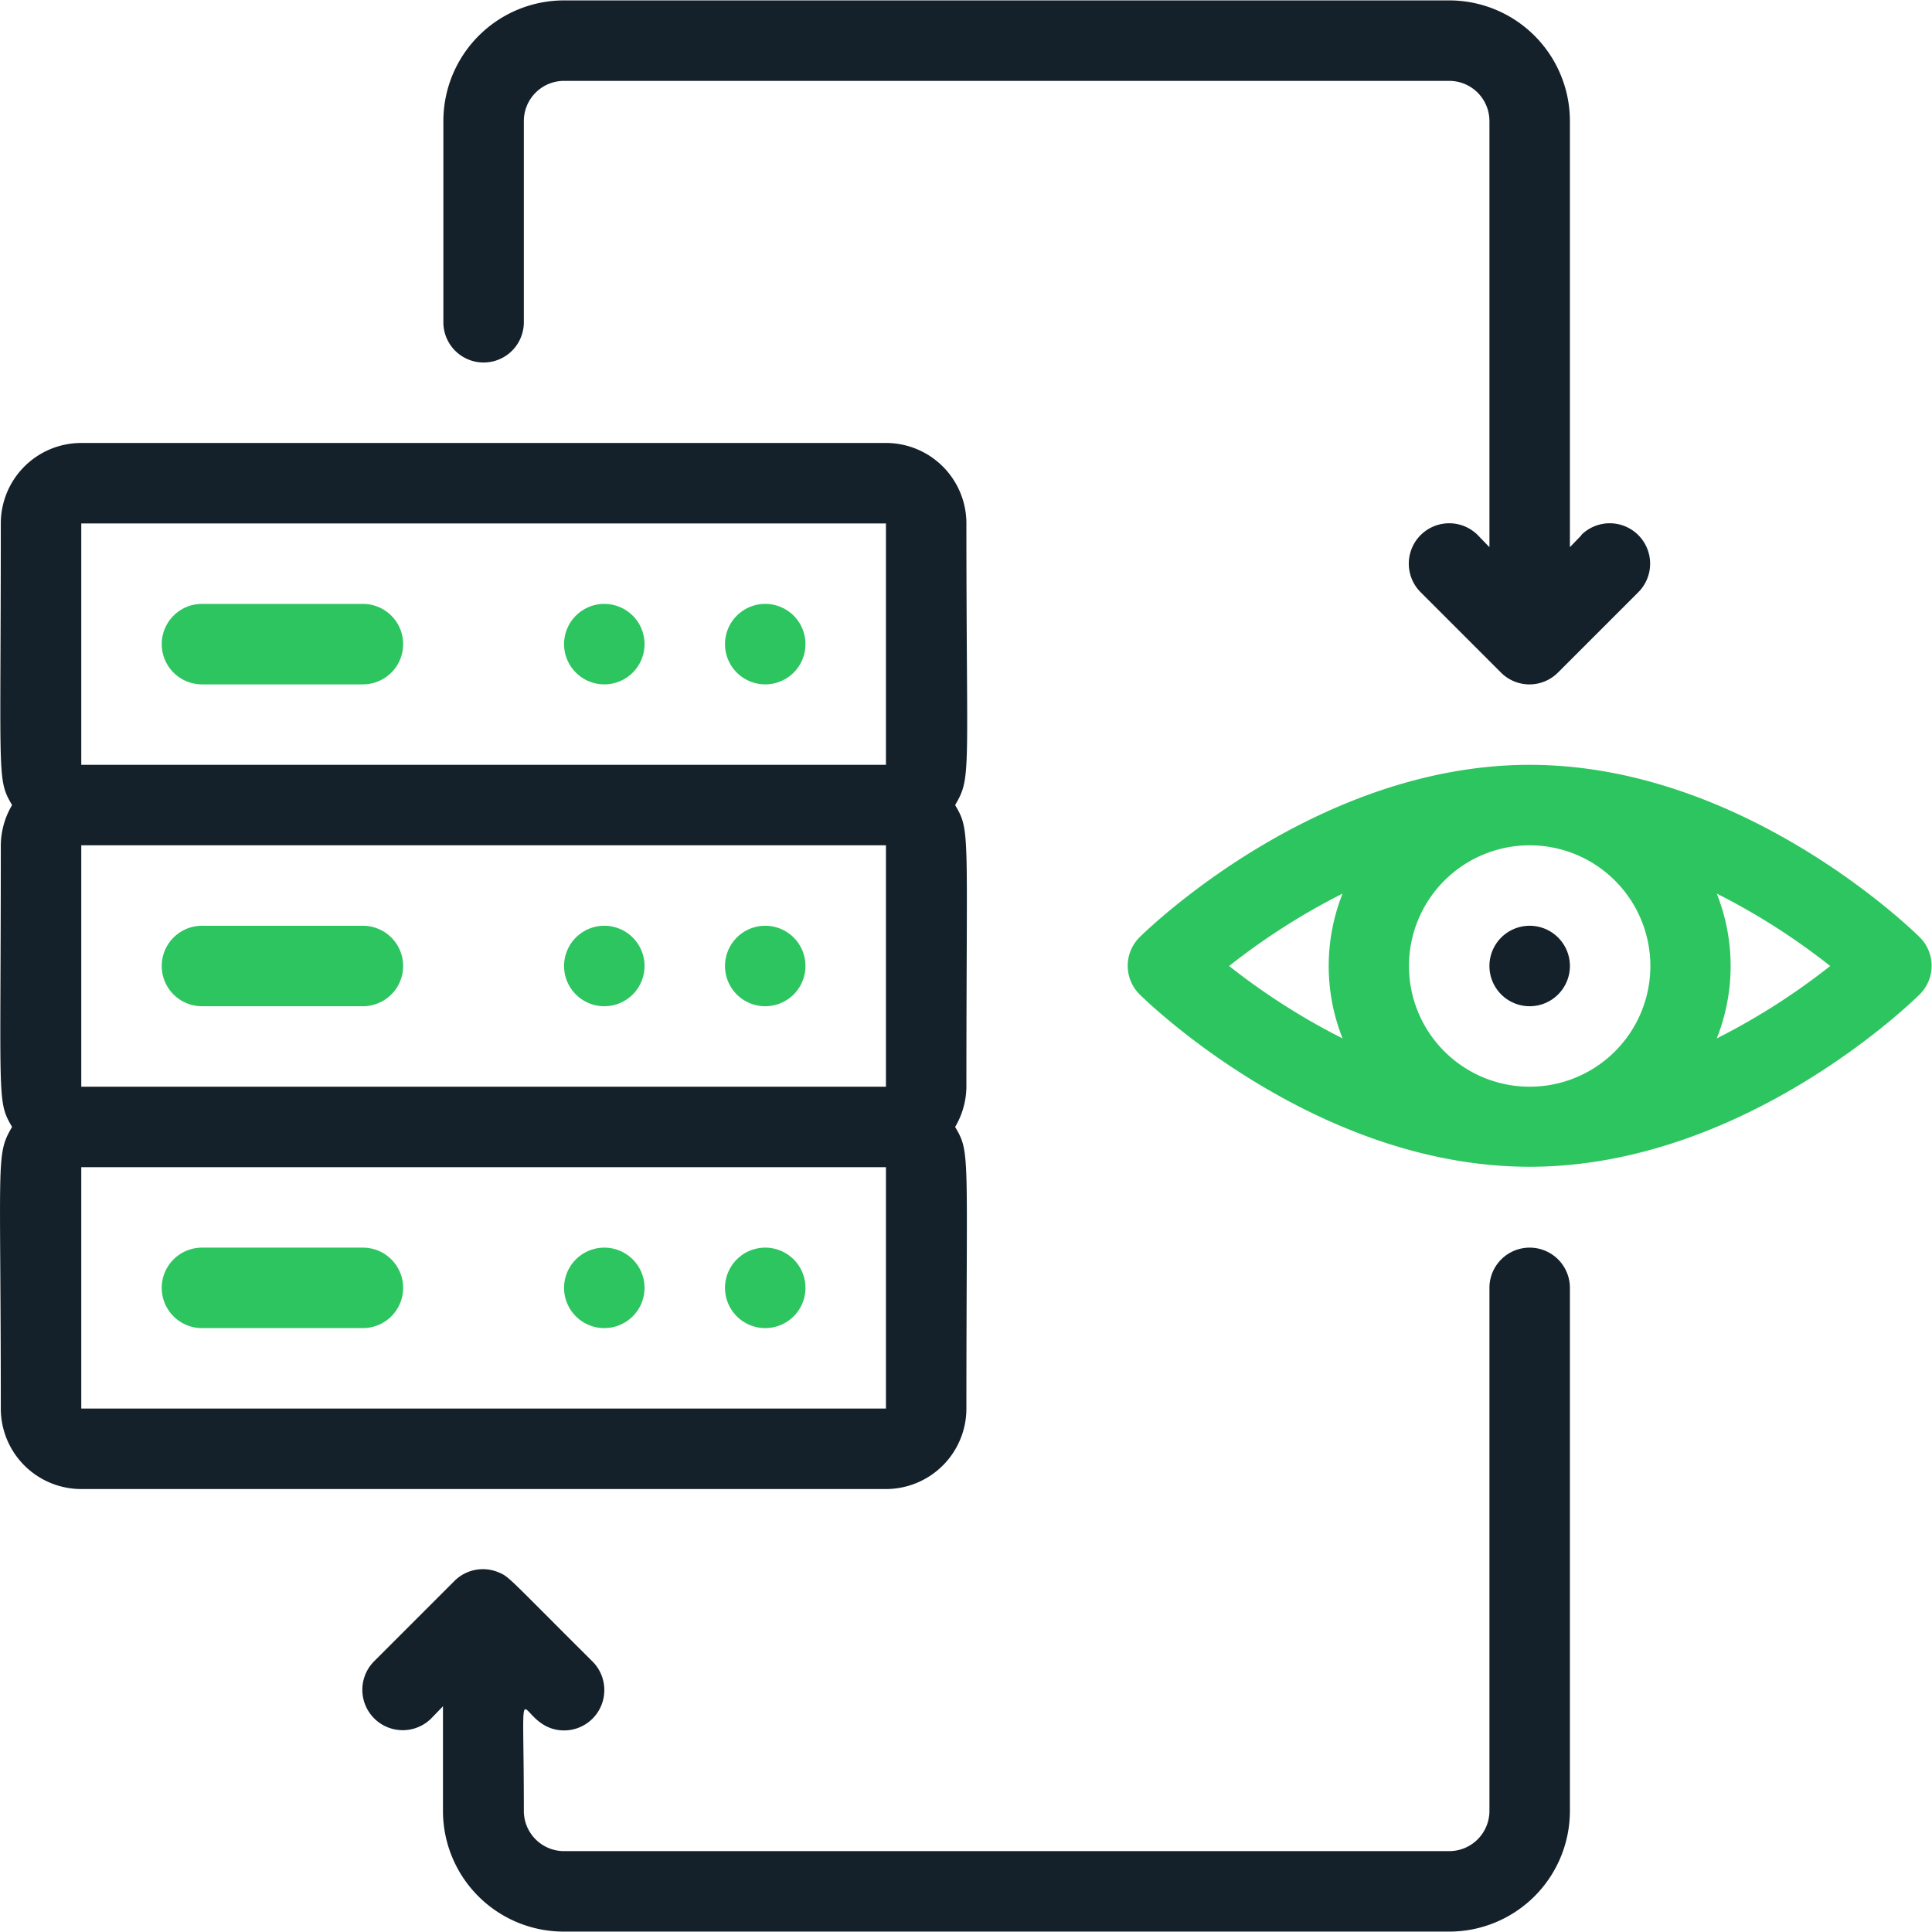
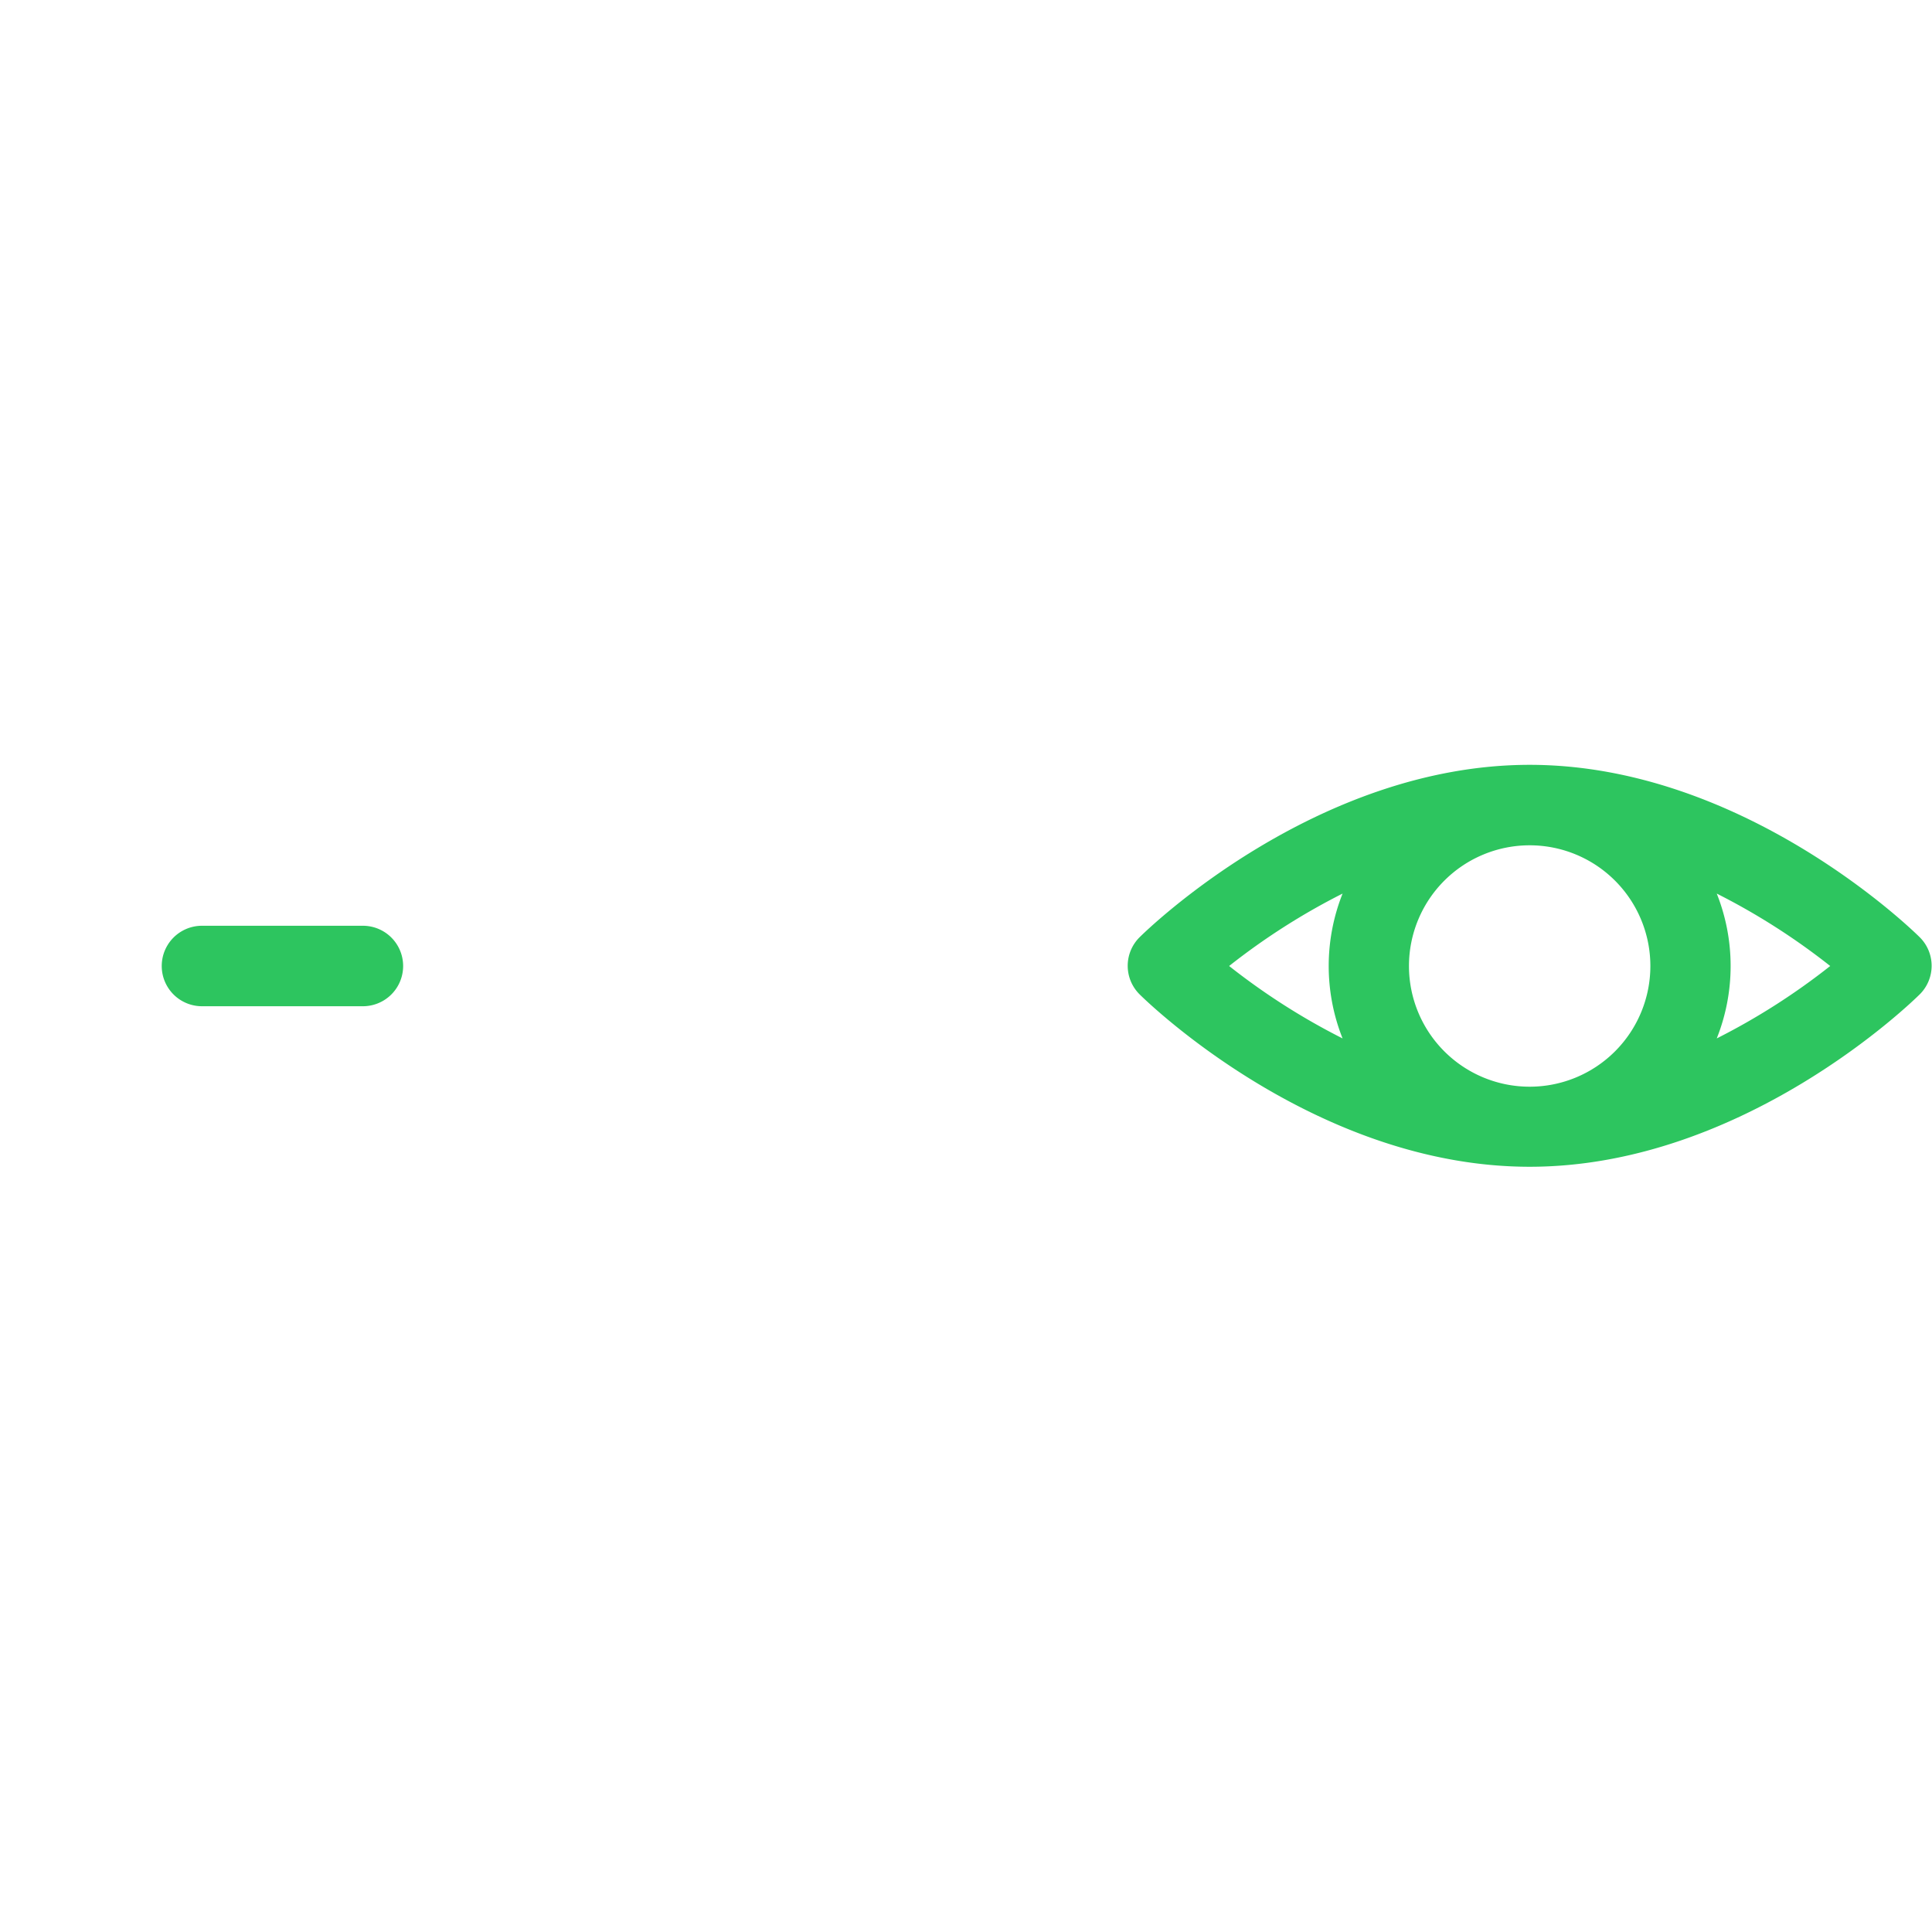
<svg xmlns="http://www.w3.org/2000/svg" width="128px" height="128px" viewBox="0 0 48.02 48">
  <defs>
    <style>.a{fill:#2dc55f}.b{fill:#14212b}</style>
  </defs>
  <path d="M47.7 23.29C47.53 23.12 43.32 19 38 19s-9.53 4.12-9.7 4.29a1 1 0 0 0 0 1.41h0c.17.17 4.38 4.29 9.7 4.29s9.53-4.12 9.7-4.29a1 1 0 0 0 0-1.41ZM41 24a3 3 0 1 1-3-3A3 3 0 0 1 41 24Zm-7.65-1.8a4.87 4.87 0 0 0 0 3.6A16.64 16.64 0 0 1 30.53 24 16.64 16.64 0 0 1 33.35 22.2Zm9.3 3.6a4.87 4.87 0 0 0 0-3.6A16.64 16.64 0 0 1 45.47 24 16.64 16.64 0 0 1 42.65 25.8ZM5 25H9a1 1 0 0 0 0-2H5a1 1 0 0 0 0 2Z" class="a" transform="translate(0.02 0)" />
-   <path d="M24,13a2,2,0,0,0-2-2H2a2,2,0,0,0-2,2c0,6.41-.1,6.35.28,7A2,2,0,0,0,0,21c0,6.41-.1,6.35.28,7-.41.7-.28.72-.28,7a2,2,0,0,0,2,2H22a2,2,0,0,0,2-2c0-6.41.1-6.35-.28-7A2,2,0,0,0,24,27c0-6.41.1-6.35-.28-7C24.13,19.3,24,19.28,24,13ZM2,13H22v6H2ZM22,27H2V21H22ZM2,35V29H22v6Z" class="b" transform="translate(0.02 0)" />
-   <path d="M9 15H5a1 1 0 0 0 0 2H9a1 1 0 0 0 0-2ZM9 31H5a1 1 0 0 0 0 2H9a1 1 0 0 0 0-2Z" class="a" transform="translate(0.02 0)" />
-   <path d="M37 32V45a1 1 0 0 1-1 1H14a1 1 0 0 1-1-1c0-4.07-.22-2 1-2a1 1 0 0 0 1-1 1 1 0 0 0-.3-.72c-2.09-2.08-2.06-2.1-2.33-2.21a1 1 0 0 0-1.09.21l-2 2a1 1 0 0 0 1.42 1.42l.29-.3V45a3 3 0 0 0 3 3H36a3 3 0 0 0 3-3V32a1 1 0 0 0-2 0ZM39.29 13.29l-.29.3V3a3 3 0 0 0-3-3H14a3 3 0 0 0-3 3V8a1 1 0 0 0 2 0V3a1 1 0 0 1 1-1H36a1 1 0 0 1 1 1V13.59l-.29-.3a1 1 0 0 0-1.42 1.42l2 2a1 1 0 0 0 1.41 0h0l2-2a1 1 0 0 0-1.42-1.42ZM39 24a1 1 0 1 1-1-1A1 1 0 0 1 39 24Z" class="b" transform="translate(0.02 0)" />
-   <path d="M20 16a1 1 0 1 1-1-1A1 1 0 0 1 20 16ZM16 16a1 1 0 1 1-1-1A1 1 0 0 1 16 16ZM20 24a1 1 0 1 1-1-1A1 1 0 0 1 20 24ZM16 24a1 1 0 1 1-1-1A1 1 0 0 1 16 24ZM20 32a1 1 0 1 1-1-1A1 1 0 0 1 20 32ZM16 32a1 1 0 1 1-1-1A1 1 0 0 1 16 32Z" class="a" transform="translate(0.02 0)" />
</svg>